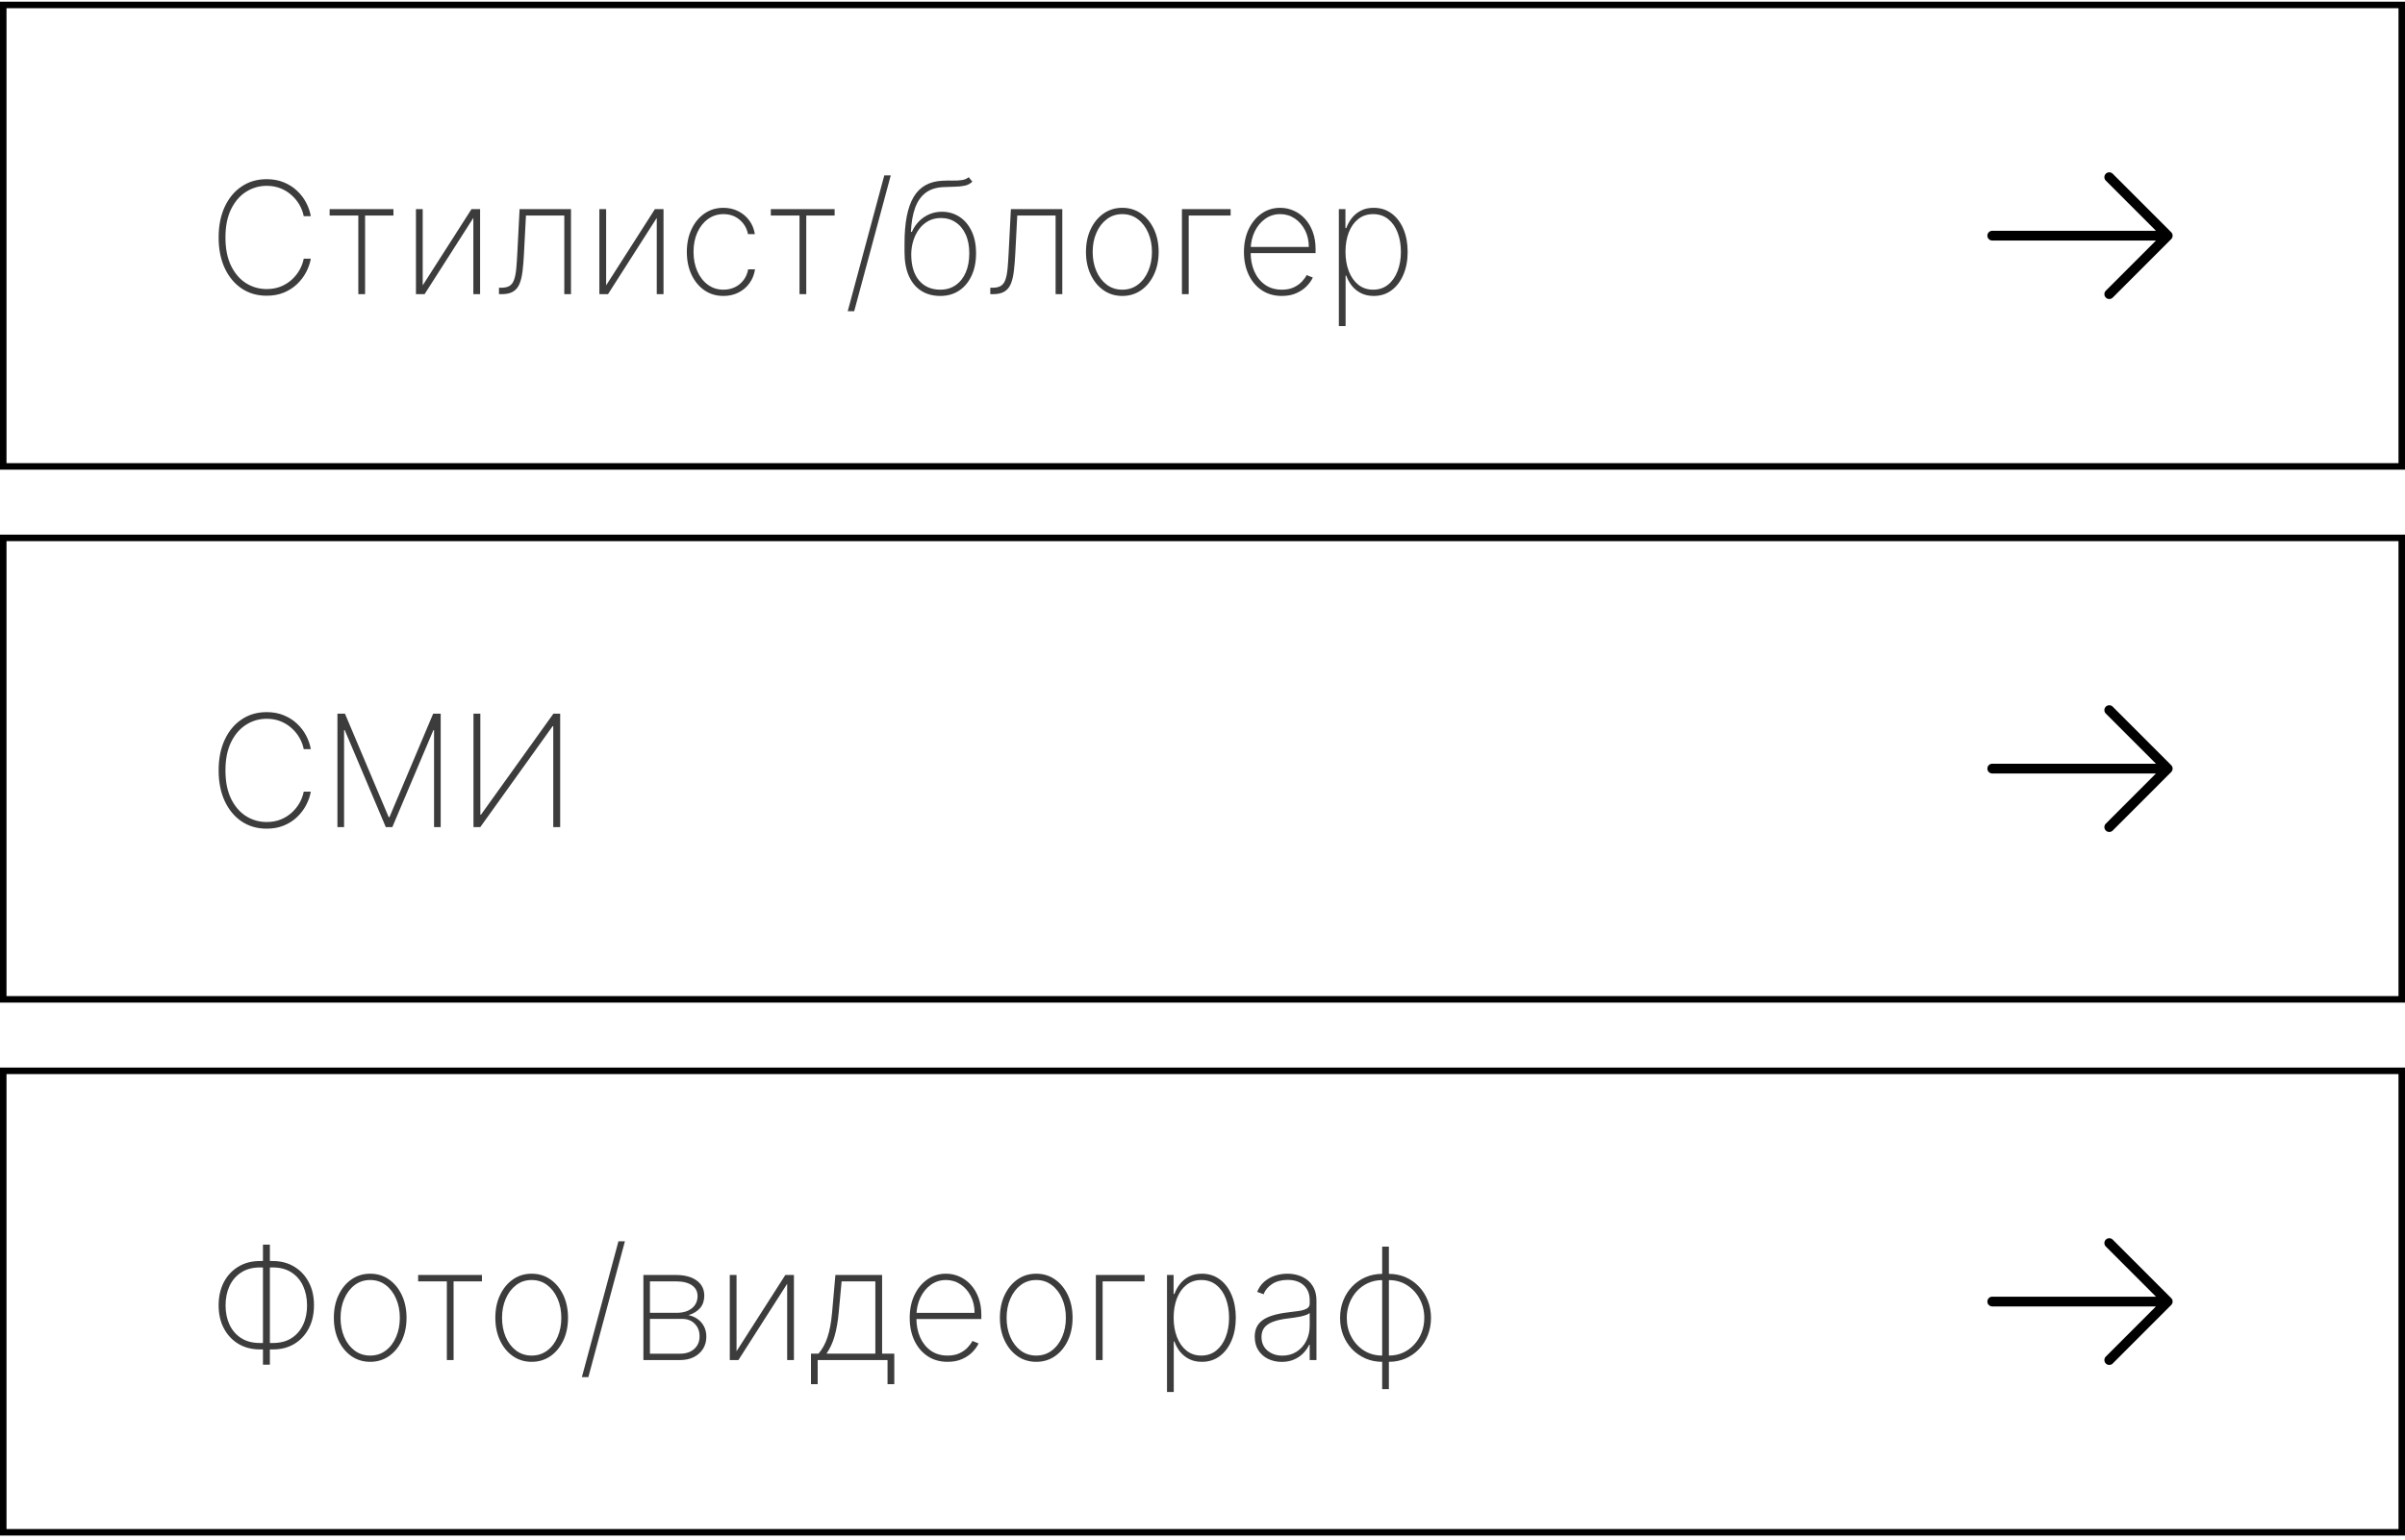
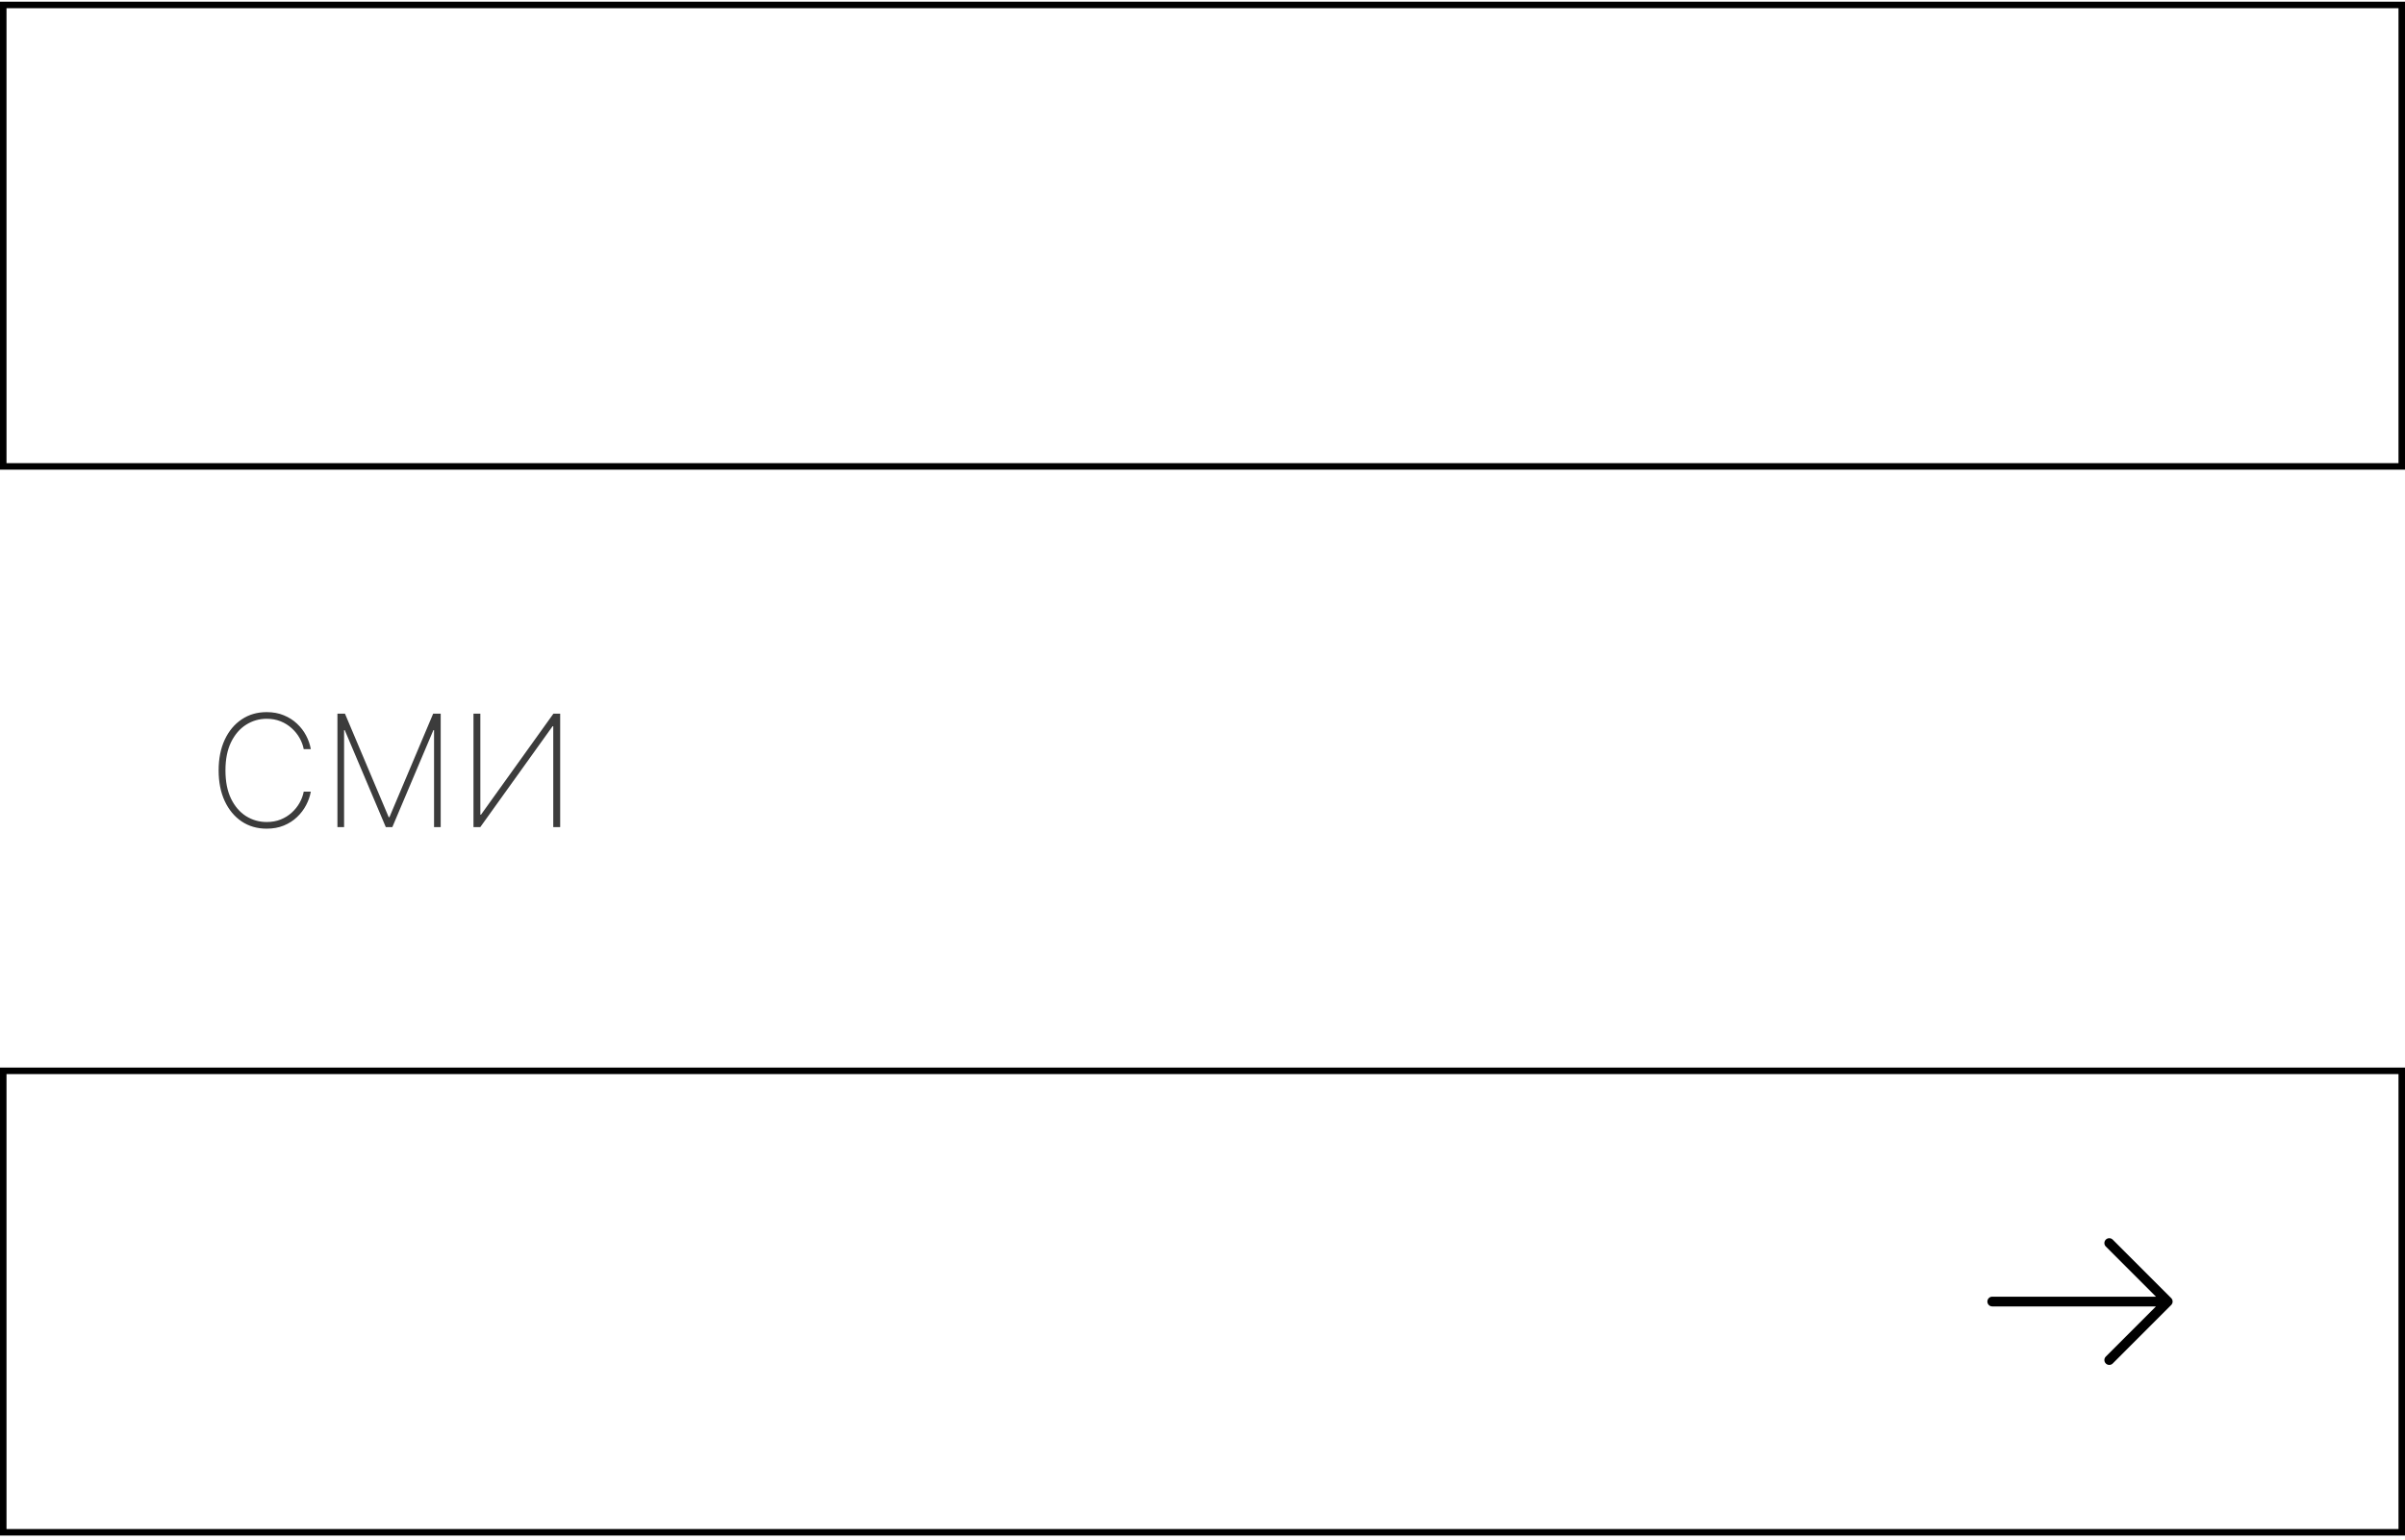
<svg xmlns="http://www.w3.org/2000/svg" width="370" height="237" viewBox="0 0 370 237" fill="none">
  <rect x="0.5" y="0.761" width="369" height="71" stroke="black" />
-   <path opacity="0.85" d="M47.818 33.261H46.727C46.614 32.671 46.401 32.099 46.088 31.548C45.776 30.992 45.372 30.492 44.878 30.048C44.389 29.599 43.821 29.244 43.173 28.983C42.526 28.722 41.81 28.591 41.026 28.591C39.878 28.591 38.821 28.898 37.855 29.512C36.895 30.119 36.125 31.014 35.545 32.196C34.972 33.378 34.685 34.824 34.685 36.534C34.685 38.256 34.972 39.708 35.545 40.889C36.125 42.071 36.895 42.966 37.855 43.574C38.821 44.176 39.878 44.477 41.026 44.477C41.81 44.477 42.526 44.349 43.173 44.094C43.821 43.833 44.389 43.48 44.878 43.037C45.372 42.588 45.776 42.085 46.088 41.529C46.401 40.972 46.614 40.398 46.727 39.807H47.818C47.693 40.511 47.452 41.202 47.094 41.878C46.742 42.554 46.276 43.168 45.696 43.719C45.122 44.264 44.443 44.699 43.659 45.023C42.881 45.341 42.003 45.5 41.026 45.5C39.571 45.5 38.29 45.131 37.182 44.392C36.074 43.648 35.205 42.602 34.574 41.256C33.949 39.909 33.636 38.335 33.636 36.534C33.636 34.733 33.949 33.159 34.574 31.813C35.205 30.466 36.074 29.423 37.182 28.685C38.29 27.941 39.571 27.568 41.026 27.568C42.003 27.568 42.881 27.73 43.659 28.054C44.443 28.372 45.122 28.804 45.696 29.349C46.276 29.889 46.742 30.497 47.094 31.173C47.452 31.849 47.693 32.546 47.818 33.261ZM50.712 33.159V32.171H60.53V33.159H56.166V45.261H55.126V33.159H50.712ZM65.032 43.906L72.54 32.171H73.862V45.261H72.822V33.526L65.322 45.261H63.992V32.171H65.032V43.906ZM76.766 45.261V44.273H77.106C77.646 44.273 78.072 44.179 78.385 43.992C78.697 43.798 78.93 43.486 79.084 43.054C79.243 42.622 79.356 42.046 79.425 41.324C79.493 40.597 79.553 39.696 79.604 38.622L79.936 32.171H87.845V45.261H86.814V33.159H80.916L80.618 38.895C80.567 39.952 80.493 40.878 80.396 41.673C80.305 42.469 80.149 43.134 79.928 43.668C79.712 44.196 79.385 44.594 78.947 44.861C78.51 45.128 77.919 45.261 77.175 45.261H76.766ZM93.251 43.906L100.759 32.171H102.08V45.261H101.04V33.526L93.54 45.261H92.211V32.171H93.251V43.906ZM111.3 45.534C110.186 45.534 109.206 45.242 108.359 44.656C107.513 44.066 106.851 43.259 106.374 42.236C105.902 41.213 105.666 40.054 105.666 38.759C105.666 37.463 105.905 36.304 106.382 35.281C106.859 34.259 107.521 33.452 108.368 32.861C109.214 32.27 110.189 31.974 111.291 31.974C112.121 31.974 112.876 32.145 113.558 32.486C114.246 32.827 114.814 33.301 115.263 33.909C115.717 34.517 116.007 35.222 116.132 36.023H115.075C114.905 35.136 114.479 34.404 113.797 33.824C113.121 33.239 112.288 32.946 111.3 32.946C110.413 32.946 109.624 33.196 108.93 33.696C108.237 34.191 107.692 34.875 107.294 35.75C106.896 36.619 106.697 37.617 106.697 38.742C106.697 39.849 106.891 40.844 107.277 41.724C107.663 42.599 108.203 43.293 108.896 43.804C109.589 44.316 110.391 44.571 111.3 44.571C111.942 44.571 112.527 44.443 113.055 44.188C113.589 43.932 114.036 43.568 114.393 43.097C114.751 42.625 114.987 42.074 115.101 41.443H116.158C116.033 42.25 115.749 42.96 115.305 43.574C114.862 44.188 114.297 44.668 113.609 45.014C112.922 45.361 112.152 45.534 111.3 45.534ZM118.587 33.159V32.171H128.405V33.159H124.041V45.261H123.001V33.159H118.587ZM137.04 26.989L131.415 47.886H130.418L136.043 26.989H137.04ZM149.036 27.262L149.59 27.952C149.266 28.27 148.869 28.477 148.397 28.574C147.931 28.671 147.417 28.722 146.854 28.727C146.292 28.733 145.712 28.753 145.116 28.787C143.991 28.844 143.076 29.145 142.371 29.691C141.667 30.236 141.136 31.009 140.778 32.009C140.42 33.009 140.207 34.23 140.138 35.673H140.292C140.724 34.708 141.349 33.952 142.167 33.406C142.985 32.855 143.903 32.58 144.92 32.58C145.903 32.58 146.789 32.833 147.579 33.338C148.374 33.844 149.002 34.574 149.462 35.529C149.928 36.477 150.161 37.622 150.161 38.963C150.161 40.287 149.931 41.441 149.471 42.423C149.016 43.406 148.377 44.171 147.553 44.716C146.729 45.261 145.769 45.534 144.673 45.534C143.548 45.534 142.573 45.276 141.749 44.759C140.925 44.242 140.286 43.483 139.832 42.483C139.383 41.477 139.158 40.244 139.158 38.784V37.429C139.158 34.247 139.627 31.869 140.565 30.296C141.508 28.722 142.991 27.892 145.013 27.807C145.599 27.779 146.141 27.77 146.641 27.781C147.147 27.793 147.602 27.767 148.005 27.705C148.408 27.642 148.752 27.494 149.036 27.262ZM144.673 44.571C145.576 44.571 146.36 44.338 147.025 43.872C147.695 43.406 148.212 42.756 148.576 41.921C148.94 41.08 149.121 40.094 149.121 38.963C149.121 37.838 148.934 36.872 148.559 36.066C148.19 35.253 147.675 34.631 147.016 34.199C146.363 33.761 145.61 33.543 144.758 33.543C144.048 33.543 143.411 33.693 142.849 33.994C142.286 34.296 141.809 34.708 141.417 35.23C141.025 35.753 140.724 36.349 140.513 37.02C140.303 37.691 140.195 38.395 140.19 39.134C140.19 40.844 140.587 42.179 141.383 43.139C142.184 44.094 143.281 44.571 144.673 44.571ZM152.352 45.261V44.273H152.692C153.232 44.273 153.658 44.179 153.971 43.992C154.283 43.798 154.516 43.486 154.67 43.054C154.829 42.622 154.942 42.046 155.011 41.324C155.079 40.597 155.138 39.696 155.19 38.622L155.522 32.171H163.431V45.261H162.4V33.159H156.502L156.204 38.895C156.153 39.952 156.079 40.878 155.982 41.673C155.891 42.469 155.735 43.134 155.513 43.668C155.298 44.196 154.971 44.594 154.533 44.861C154.096 45.128 153.505 45.261 152.761 45.261H152.352ZM172.663 45.534C171.584 45.534 170.624 45.244 169.783 44.665C168.942 44.08 168.28 43.276 167.797 42.253C167.314 41.23 167.072 40.066 167.072 38.759C167.072 37.446 167.314 36.281 167.797 35.264C168.28 34.242 168.942 33.438 169.783 32.852C170.624 32.267 171.584 31.974 172.663 31.974C173.743 31.974 174.703 32.267 175.544 32.852C176.385 33.438 177.047 34.242 177.53 35.264C178.013 36.287 178.254 37.452 178.254 38.759C178.254 40.066 178.013 41.23 177.53 42.253C177.047 43.276 176.385 44.08 175.544 44.665C174.703 45.244 173.743 45.534 172.663 45.534ZM172.663 44.571C173.578 44.571 174.376 44.313 175.058 43.796C175.746 43.279 176.277 42.58 176.652 41.699C177.033 40.818 177.223 39.838 177.223 38.759C177.223 37.679 177.033 36.702 176.652 35.827C176.271 34.946 175.74 34.247 175.058 33.73C174.376 33.208 173.578 32.946 172.663 32.946C171.749 32.946 170.95 33.208 170.268 33.73C169.587 34.247 169.055 34.946 168.675 35.827C168.294 36.702 168.104 37.679 168.104 38.759C168.104 39.838 168.291 40.818 168.666 41.699C169.047 42.58 169.578 43.279 170.26 43.796C170.947 44.313 171.749 44.571 172.663 44.571ZM189.327 32.171V33.159H182.876V45.261H181.836V32.171H189.327ZM197.207 45.534C196.025 45.534 194.996 45.242 194.121 44.656C193.246 44.071 192.57 43.27 192.093 42.253C191.616 41.236 191.377 40.077 191.377 38.776C191.377 37.469 191.616 36.304 192.093 35.281C192.576 34.259 193.238 33.452 194.079 32.861C194.92 32.27 195.88 31.974 196.96 31.974C197.692 31.974 198.386 32.122 199.039 32.418C199.698 32.708 200.278 33.128 200.778 33.679C201.283 34.23 201.678 34.895 201.962 35.673C202.252 36.452 202.397 37.327 202.397 38.298V38.946H192.033V38H201.357C201.357 37.051 201.164 36.196 200.778 35.435C200.391 34.673 199.866 34.068 199.201 33.619C198.536 33.171 197.789 32.946 196.96 32.946C196.09 32.946 195.315 33.191 194.633 33.679C193.957 34.162 193.42 34.816 193.022 35.639C192.63 36.463 192.425 37.384 192.408 38.401V38.827C192.408 39.918 192.599 40.898 192.979 41.767C193.366 42.631 193.917 43.316 194.633 43.821C195.349 44.321 196.207 44.571 197.207 44.571C197.923 44.571 198.533 44.452 199.039 44.213C199.55 43.969 199.968 43.673 200.292 43.327C200.616 42.98 200.86 42.645 201.025 42.321L201.971 42.705C201.772 43.142 201.462 43.58 201.042 44.017C200.627 44.449 200.099 44.81 199.457 45.099C198.82 45.389 198.07 45.534 197.207 45.534ZM205.977 50.171V32.171H206.991V35.094H207.119C207.323 34.531 207.61 34.014 207.979 33.543C208.354 33.071 208.817 32.693 209.369 32.409C209.925 32.119 210.579 31.974 211.329 31.974C212.386 31.974 213.306 32.264 214.09 32.844C214.874 33.423 215.482 34.224 215.914 35.247C216.346 36.264 216.562 37.432 216.562 38.75C216.562 40.068 216.343 41.239 215.906 42.261C215.474 43.279 214.866 44.08 214.082 44.665C213.303 45.244 212.391 45.534 211.346 45.534C210.602 45.534 209.948 45.392 209.386 45.108C208.829 44.824 208.36 44.446 207.979 43.974C207.604 43.497 207.317 42.974 207.119 42.406H207.016V50.171H205.977ZM206.999 38.742C206.999 39.855 207.17 40.852 207.511 41.733C207.852 42.608 208.34 43.301 208.977 43.813C209.613 44.318 210.371 44.571 211.252 44.571C212.144 44.571 212.908 44.316 213.545 43.804C214.187 43.287 214.675 42.588 215.011 41.708C215.352 40.827 215.522 39.838 215.522 38.742C215.522 37.645 215.354 36.659 215.019 35.784C214.684 34.909 214.198 34.219 213.562 33.713C212.925 33.202 212.156 32.946 211.252 32.946C210.36 32.946 209.596 33.199 208.96 33.705C208.329 34.205 207.843 34.892 207.502 35.767C207.167 36.636 206.999 37.628 206.999 38.742Z" fill="black" fill-opacity="0.9" />
-   <path d="M323.971 26.731C324.264 26.438 324.739 26.438 325.032 26.731L334.03 35.729C334.323 36.022 334.323 36.497 334.03 36.79L325.032 45.791C324.739 46.083 324.265 46.083 323.972 45.791C323.679 45.498 323.678 45.022 323.971 44.729L331.689 37.01H306.5C306.086 37.01 305.75 36.674 305.75 36.26C305.75 35.846 306.086 35.51 306.5 35.51H331.688L323.971 27.792C323.678 27.499 323.678 27.024 323.971 26.731Z" fill="black" />
-   <rect x="0.5" y="82.761" width="369" height="71" stroke="black" />
  <path opacity="0.85" d="M47.818 115.261H46.727C46.614 114.671 46.401 114.1 46.088 113.548C45.776 112.992 45.372 112.492 44.878 112.048C44.389 111.6 43.821 111.244 43.173 110.983C42.526 110.722 41.81 110.591 41.026 110.591C39.878 110.591 38.821 110.898 37.855 111.511C36.895 112.119 36.125 113.014 35.545 114.196C34.972 115.378 34.685 116.824 34.685 118.534C34.685 120.256 34.972 121.707 35.545 122.889C36.125 124.071 36.895 124.966 37.855 125.574C38.821 126.176 39.878 126.477 41.026 126.477C41.81 126.477 42.526 126.35 43.173 126.094C43.821 125.832 44.389 125.48 44.878 125.037C45.372 124.588 45.776 124.085 46.088 123.529C46.401 122.972 46.614 122.398 46.727 121.807H47.818C47.693 122.511 47.452 123.202 47.094 123.878C46.742 124.554 46.276 125.168 45.696 125.719C45.122 126.264 44.443 126.699 43.659 127.023C42.881 127.341 42.003 127.5 41.026 127.5C39.571 127.5 38.29 127.131 37.182 126.392C36.074 125.648 35.205 124.602 34.574 123.256C33.949 121.909 33.636 120.335 33.636 118.534C33.636 116.733 33.949 115.159 34.574 113.813C35.205 112.466 36.074 111.423 37.182 110.685C38.29 109.94 39.571 109.568 41.026 109.568C42.003 109.568 42.881 109.73 43.659 110.054C44.443 110.372 45.122 110.804 45.696 111.35C46.276 111.889 46.742 112.497 47.094 113.173C47.452 113.85 47.693 114.546 47.818 115.261ZM51.913 109.807H53.072L59.797 125.727H59.916L66.641 109.807H67.8V127.261H66.777V112.338H66.675L60.359 127.261H59.354L53.038 112.338H52.936V127.261H51.913V109.807ZM72.843 109.807H73.9V125.344H74.002L85.141 109.807H86.181V127.261H85.116V111.742H85.013L73.891 127.261H72.843V109.807Z" fill="black" fill-opacity="0.9" />
-   <path d="M323.971 108.731C324.264 108.438 324.739 108.438 325.032 108.731L334.03 117.729C334.323 118.022 334.323 118.497 334.03 118.79L325.032 127.791C324.739 128.083 324.265 128.083 323.972 127.791C323.679 127.498 323.678 127.022 323.971 126.729L331.689 119.009H306.5C306.086 119.009 305.75 118.674 305.75 118.259C305.75 117.845 306.086 117.509 306.5 117.509H331.688L323.971 109.792C323.678 109.499 323.678 109.024 323.971 108.731Z" fill="black" />
  <rect x="0.5" y="164.761" width="369" height="71" stroke="black" />
-   <path opacity="0.85" d="M39.977 194.023H41.963C43.202 194.023 44.298 194.31 45.253 194.884C46.207 195.452 46.955 196.247 47.494 197.27C48.04 198.287 48.31 199.475 48.304 200.832C48.304 202.185 48.037 203.372 47.503 204.395C46.969 205.412 46.23 206.205 45.287 206.773C44.344 207.341 43.253 207.625 42.014 207.625H39.986C38.742 207.625 37.639 207.341 36.679 206.773C35.724 206.199 34.977 205.401 34.438 204.378C33.898 203.355 33.631 202.165 33.636 200.807C33.642 199.46 33.912 198.279 34.446 197.261C34.986 196.244 35.73 195.452 36.679 194.884C37.633 194.31 38.733 194.023 39.977 194.023ZM40.003 195.011C38.861 195.011 37.895 195.27 37.105 195.787C36.315 196.298 35.716 196.994 35.307 197.875C34.903 198.756 34.702 199.756 34.702 200.875C34.707 201.972 34.912 202.955 35.315 203.824C35.724 204.693 36.321 205.381 37.105 205.886C37.889 206.386 38.849 206.636 39.986 206.636H41.989C43.119 206.636 44.074 206.386 44.852 205.886C45.636 205.381 46.23 204.69 46.633 203.815C47.043 202.94 47.244 201.946 47.239 200.832C47.233 199.719 47.028 198.725 46.625 197.85C46.222 196.975 45.628 196.284 44.844 195.779C44.06 195.267 43.094 195.011 41.946 195.011H40.003ZM41.52 191.5V209.977H40.455V191.5H41.52ZM56.952 209.534C55.873 209.534 54.913 209.244 54.072 208.665C53.231 208.08 52.569 207.276 52.086 206.253C51.603 205.23 51.361 204.065 51.361 202.759C51.361 201.446 51.603 200.281 52.086 199.264C52.569 198.242 53.231 197.438 54.072 196.852C54.913 196.267 55.873 195.975 56.952 195.975C58.032 195.975 58.992 196.267 59.833 196.852C60.674 197.438 61.336 198.242 61.819 199.264C62.302 200.287 62.543 201.452 62.543 202.759C62.543 204.065 62.302 205.23 61.819 206.253C61.336 207.276 60.674 208.08 59.833 208.665C58.992 209.244 58.032 209.534 56.952 209.534ZM56.952 208.571C57.867 208.571 58.666 208.313 59.347 207.796C60.035 207.279 60.566 206.58 60.941 205.699C61.322 204.818 61.512 203.838 61.512 202.759C61.512 201.679 61.322 200.702 60.941 199.827C60.56 198.946 60.029 198.247 59.347 197.73C58.666 197.207 57.867 196.946 56.952 196.946C56.038 196.946 55.239 197.207 54.557 197.73C53.876 198.247 53.344 198.946 52.964 199.827C52.583 200.702 52.393 201.679 52.393 202.759C52.393 203.838 52.58 204.818 52.955 205.699C53.336 206.58 53.867 207.279 54.549 207.796C55.236 208.313 56.038 208.571 56.952 208.571ZM64.329 197.159V196.171H74.147V197.159H69.783V209.261H68.744V197.159H64.329ZM81.796 209.534C80.717 209.534 79.756 209.244 78.915 208.665C78.075 208.08 77.413 207.276 76.93 206.253C76.447 205.23 76.205 204.065 76.205 202.759C76.205 201.446 76.447 200.281 76.93 199.264C77.413 198.242 78.075 197.438 78.915 196.852C79.756 196.267 80.717 195.975 81.796 195.975C82.876 195.975 83.836 196.267 84.677 196.852C85.518 197.438 86.18 198.242 86.663 199.264C87.146 200.287 87.387 201.452 87.387 202.759C87.387 204.065 87.146 205.23 86.663 206.253C86.18 207.276 85.518 208.08 84.677 208.665C83.836 209.244 82.876 209.534 81.796 209.534ZM81.796 208.571C82.711 208.571 83.509 208.313 84.191 207.796C84.879 207.279 85.41 206.58 85.785 205.699C86.165 204.818 86.356 203.838 86.356 202.759C86.356 201.679 86.165 200.702 85.785 199.827C85.404 198.946 84.873 198.247 84.191 197.73C83.509 197.207 82.711 196.946 81.796 196.946C80.881 196.946 80.083 197.207 79.401 197.73C78.719 198.247 78.188 198.946 77.808 199.827C77.427 200.702 77.237 201.679 77.237 202.759C77.237 203.838 77.424 204.818 77.799 205.699C78.18 206.58 78.711 207.279 79.393 207.796C80.08 208.313 80.881 208.571 81.796 208.571ZM96.142 190.989L90.517 211.886H89.52L95.145 190.989H96.142ZM98.984 209.261V196.171H103.953C105.334 196.171 106.413 196.457 107.192 197.031C107.97 197.6 108.357 198.381 108.351 199.375C108.345 200.136 108.129 200.767 107.703 201.267C107.277 201.761 106.683 202.122 105.922 202.35C106.45 202.457 106.919 202.659 107.328 202.955C107.743 203.25 108.07 203.628 108.308 204.088C108.547 204.543 108.666 205.074 108.666 205.682C108.666 206.375 108.499 206.992 108.163 207.531C107.828 208.065 107.357 208.489 106.749 208.801C106.146 209.108 105.442 209.261 104.635 209.261H98.984ZM99.99 208.281H104.635C105.538 208.281 106.263 208.037 106.808 207.548C107.354 207.06 107.626 206.412 107.626 205.605C107.626 204.815 107.379 204.173 106.885 203.679C106.396 203.179 105.76 202.929 104.976 202.929H99.99V208.281ZM99.99 201.992H104.132C104.774 201.992 105.334 201.886 105.811 201.676C106.294 201.46 106.666 201.159 106.928 200.773C107.189 200.381 107.32 199.929 107.32 199.418C107.314 198.696 107.018 198.139 106.433 197.747C105.854 197.35 105.027 197.151 103.953 197.151H99.99V201.992ZM113.313 207.906L120.822 196.171H122.143V209.261H121.103V197.526L113.603 209.261H112.273V196.171H113.313V207.906ZM124.766 212.969V208.273H125.933C126.229 207.915 126.49 207.531 126.717 207.122C126.945 206.707 127.141 206.25 127.305 205.75C127.476 205.244 127.618 204.679 127.732 204.054C127.851 203.423 127.945 202.719 128.013 201.94L128.524 196.171H135.709V208.273H137.584V212.969H136.544V209.261H125.797V212.969H124.766ZM127.152 208.273H134.669V197.159H129.479L129.036 201.94C128.905 203.321 128.695 204.526 128.405 205.554C128.115 206.582 127.697 207.489 127.152 208.273ZM145.785 209.534C144.603 209.534 143.575 209.242 142.7 208.656C141.825 208.071 141.148 207.27 140.671 206.253C140.194 205.236 139.955 204.077 139.955 202.776C139.955 201.469 140.194 200.304 140.671 199.281C141.154 198.259 141.816 197.452 142.657 196.861C143.498 196.27 144.458 195.975 145.538 195.975C146.271 195.975 146.964 196.122 147.617 196.418C148.276 196.707 148.856 197.128 149.356 197.679C149.862 198.23 150.256 198.895 150.54 199.673C150.83 200.452 150.975 201.327 150.975 202.298V202.946H140.612V202H149.935C149.935 201.051 149.742 200.196 149.356 199.435C148.969 198.673 148.444 198.068 147.779 197.619C147.114 197.171 146.367 196.946 145.538 196.946C144.668 196.946 143.893 197.19 143.211 197.679C142.535 198.162 141.998 198.815 141.6 199.639C141.208 200.463 141.004 201.384 140.987 202.401V202.827C140.987 203.918 141.177 204.898 141.558 205.767C141.944 206.631 142.495 207.315 143.211 207.821C143.927 208.321 144.785 208.571 145.785 208.571C146.501 208.571 147.112 208.452 147.617 208.213C148.129 207.969 148.546 207.673 148.87 207.327C149.194 206.98 149.438 206.645 149.603 206.321L150.549 206.705C150.35 207.142 150.04 207.58 149.62 208.017C149.205 208.449 148.677 208.81 148.035 209.1C147.398 209.389 146.648 209.534 145.785 209.534ZM159.421 209.534C158.342 209.534 157.381 209.244 156.54 208.665C155.7 208.08 155.038 207.276 154.555 206.253C154.072 205.23 153.83 204.065 153.83 202.759C153.83 201.446 154.072 200.281 154.555 199.264C155.038 198.242 155.7 197.438 156.54 196.852C157.381 196.267 158.342 195.975 159.421 195.975C160.501 195.975 161.461 196.267 162.302 196.852C163.143 197.438 163.805 198.242 164.288 199.264C164.771 200.287 165.012 201.452 165.012 202.759C165.012 204.065 164.771 205.23 164.288 206.253C163.805 207.276 163.143 208.08 162.302 208.665C161.461 209.244 160.501 209.534 159.421 209.534ZM159.421 208.571C160.336 208.571 161.134 208.313 161.816 207.796C162.504 207.279 163.035 206.58 163.41 205.699C163.79 204.818 163.981 203.838 163.981 202.759C163.981 201.679 163.79 200.702 163.41 199.827C163.029 198.946 162.498 198.247 161.816 197.73C161.134 197.207 160.336 196.946 159.421 196.946C158.506 196.946 157.708 197.207 157.026 197.73C156.344 198.247 155.813 198.946 155.433 199.827C155.052 200.702 154.862 201.679 154.862 202.759C154.862 203.838 155.049 204.818 155.424 205.699C155.805 206.58 156.336 207.279 157.018 207.796C157.705 208.313 158.506 208.571 159.421 208.571ZM176.085 196.171V197.159H169.634V209.261H168.594V196.171H176.085ZM179.539 214.171V196.171H180.553V199.094H180.681C180.886 198.531 181.173 198.014 181.542 197.543C181.917 197.071 182.38 196.693 182.931 196.409C183.488 196.119 184.141 195.975 184.891 195.975C185.948 195.975 186.869 196.264 187.653 196.844C188.437 197.423 189.045 198.225 189.477 199.247C189.908 200.264 190.124 201.432 190.124 202.75C190.124 204.068 189.906 205.239 189.468 206.261C189.036 207.279 188.428 208.08 187.644 208.665C186.866 209.244 185.954 209.534 184.908 209.534C184.164 209.534 183.511 209.392 182.948 209.108C182.391 208.824 181.923 208.446 181.542 207.975C181.167 207.497 180.88 206.975 180.681 206.406H180.579V214.171H179.539ZM180.562 202.742C180.562 203.855 180.732 204.852 181.073 205.733C181.414 206.608 181.903 207.301 182.539 207.813C183.175 208.318 183.934 208.571 184.815 208.571C185.707 208.571 186.471 208.315 187.107 207.804C187.749 207.287 188.238 206.588 188.573 205.707C188.914 204.827 189.085 203.838 189.085 202.742C189.085 201.645 188.917 200.659 188.582 199.784C188.246 198.909 187.761 198.219 187.124 197.713C186.488 197.202 185.718 196.946 184.815 196.946C183.923 196.946 183.158 197.199 182.522 197.705C181.891 198.205 181.406 198.892 181.065 199.767C180.729 200.636 180.562 201.628 180.562 202.742ZM197.188 209.543C196.432 209.543 195.739 209.392 195.108 209.091C194.483 208.79 193.98 208.35 193.599 207.77C193.224 207.19 193.037 206.486 193.037 205.656C193.037 205.111 193.134 204.631 193.327 204.216C193.52 203.801 193.818 203.443 194.222 203.142C194.625 202.841 195.142 202.594 195.773 202.401C196.403 202.202 197.156 202.048 198.031 201.94C198.696 201.861 199.29 201.784 199.812 201.71C200.335 201.631 200.744 201.509 201.04 201.344C201.341 201.179 201.491 200.929 201.491 200.594V200.048C201.491 199.094 201.19 198.335 200.588 197.773C199.986 197.21 199.156 196.929 198.099 196.929C197.162 196.929 196.372 197.136 195.73 197.551C195.094 197.96 194.648 198.489 194.392 199.136L193.412 198.77C193.662 198.145 194.023 197.625 194.494 197.21C194.972 196.796 195.517 196.486 196.131 196.281C196.75 196.077 197.398 195.975 198.074 195.975C198.659 195.975 199.216 196.057 199.744 196.222C200.278 196.386 200.753 196.636 201.168 196.972C201.588 197.307 201.92 197.736 202.165 198.259C202.409 198.776 202.531 199.395 202.531 200.117V209.261H201.491V206.901H201.415C201.188 207.389 200.875 207.835 200.477 208.239C200.085 208.636 199.611 208.955 199.054 209.193C198.503 209.426 197.881 209.543 197.188 209.543ZM197.29 208.58C198.108 208.58 198.832 208.381 199.463 207.983C200.099 207.58 200.597 207.029 200.955 206.33C201.313 205.631 201.491 204.838 201.491 203.952V202.026C201.361 202.139 201.17 202.242 200.92 202.332C200.676 202.418 200.398 202.494 200.085 202.563C199.778 202.625 199.455 202.682 199.114 202.733C198.778 202.779 198.452 202.821 198.134 202.861C197.179 202.975 196.401 203.151 195.798 203.389C195.202 203.622 194.764 203.929 194.486 204.31C194.213 204.69 194.077 205.151 194.077 205.69C194.077 206.582 194.384 207.287 194.997 207.804C195.611 208.321 196.375 208.58 197.29 208.58ZM212.643 213.727V191.807H213.675V213.727H212.643ZM212.643 209.534C211.729 209.534 210.876 209.364 210.087 209.023C209.303 208.682 208.615 208.207 208.024 207.6C207.439 206.986 206.982 206.27 206.652 205.452C206.328 204.628 206.166 203.739 206.166 202.784C206.166 201.818 206.328 200.923 206.652 200.1C206.982 199.276 207.439 198.557 208.024 197.943C208.615 197.33 209.303 196.852 210.087 196.511C210.876 196.171 211.729 196 212.643 196H212.942V209.534H212.643ZM212.643 208.571H212.805V196.963H212.643C211.848 196.963 211.118 197.117 210.453 197.423C209.788 197.73 209.212 198.151 208.723 198.685C208.24 199.219 207.865 199.838 207.598 200.543C207.331 201.242 207.197 201.989 207.197 202.784C207.197 203.835 207.43 204.801 207.896 205.682C208.362 206.557 209.004 207.259 209.822 207.787C210.646 208.31 211.587 208.571 212.643 208.571ZM213.675 209.534H213.385V196H213.675C214.595 196 215.447 196.171 216.232 196.511C217.016 196.852 217.7 197.33 218.286 197.943C218.876 198.557 219.334 199.276 219.658 200.1C219.987 200.923 220.152 201.818 220.152 202.784C220.152 203.739 219.987 204.628 219.658 205.452C219.334 206.27 218.876 206.986 218.286 207.6C217.7 208.207 217.016 208.682 216.232 209.023C215.447 209.364 214.595 209.534 213.675 209.534ZM213.675 208.571C214.47 208.571 215.2 208.421 215.865 208.119C216.53 207.813 217.104 207.392 217.587 206.858C218.075 206.324 218.453 205.707 218.72 205.009C218.987 204.31 219.121 203.568 219.121 202.784C219.121 201.727 218.888 200.759 218.422 199.878C217.962 198.997 217.32 198.293 216.496 197.764C215.678 197.23 214.737 196.963 213.675 196.963H213.521V208.571H213.675Z" fill="black" fill-opacity="0.9" />
  <path d="M323.971 190.731C324.264 190.438 324.739 190.438 325.032 190.731L334.03 199.729C334.323 200.022 334.323 200.497 334.03 200.79L325.032 209.791C324.739 210.083 324.265 210.083 323.972 209.791C323.679 209.498 323.678 209.022 323.971 208.729L331.689 201.009H306.5C306.086 201.009 305.75 200.674 305.75 200.259C305.75 199.845 306.086 199.509 306.5 199.509H331.688L323.971 191.792C323.678 191.499 323.678 191.024 323.971 190.731Z" fill="black" />
</svg>